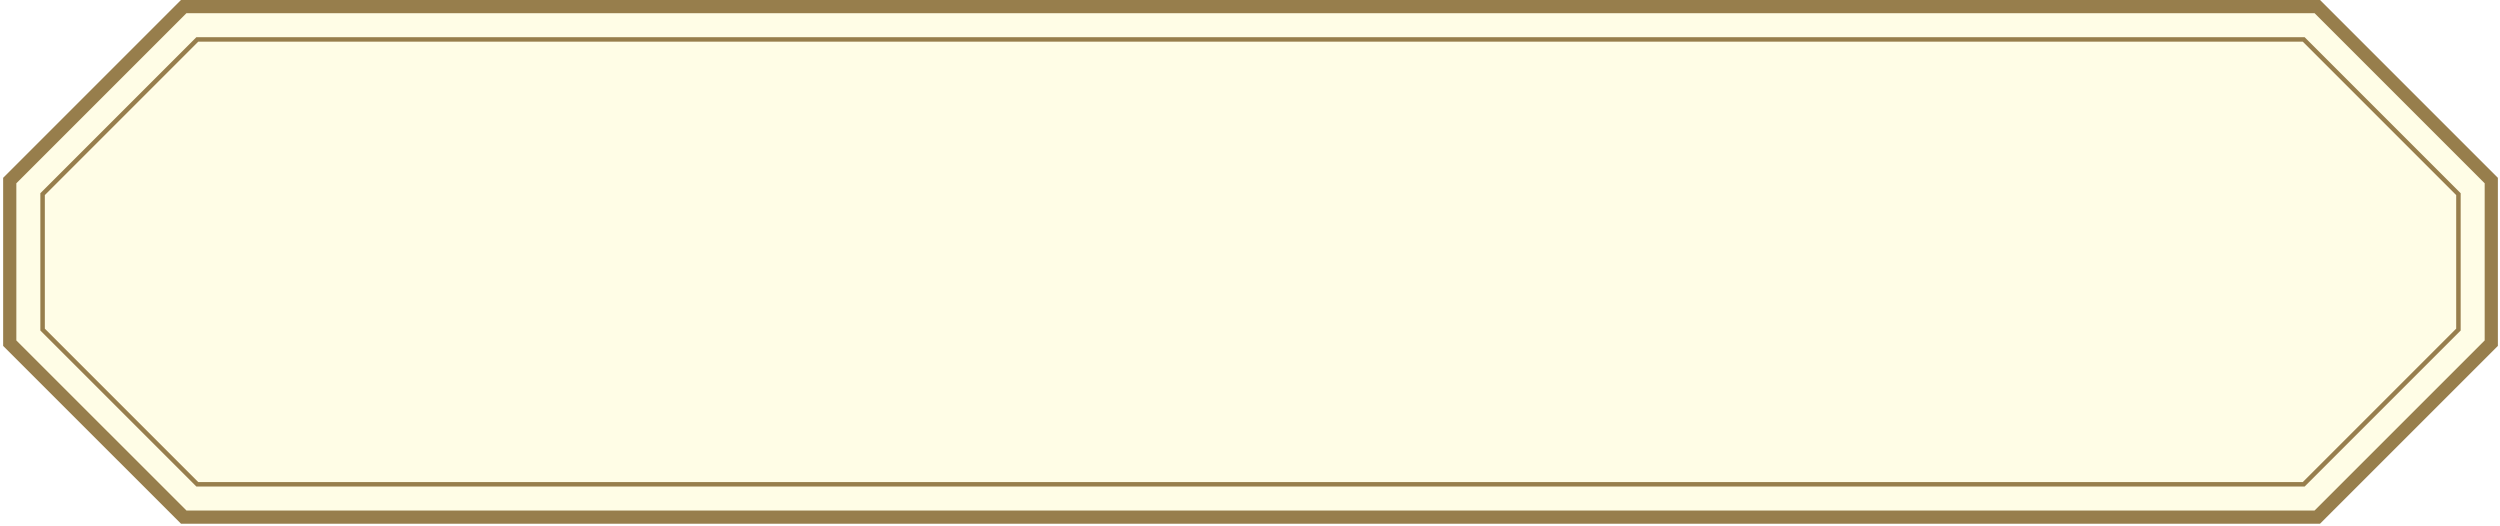
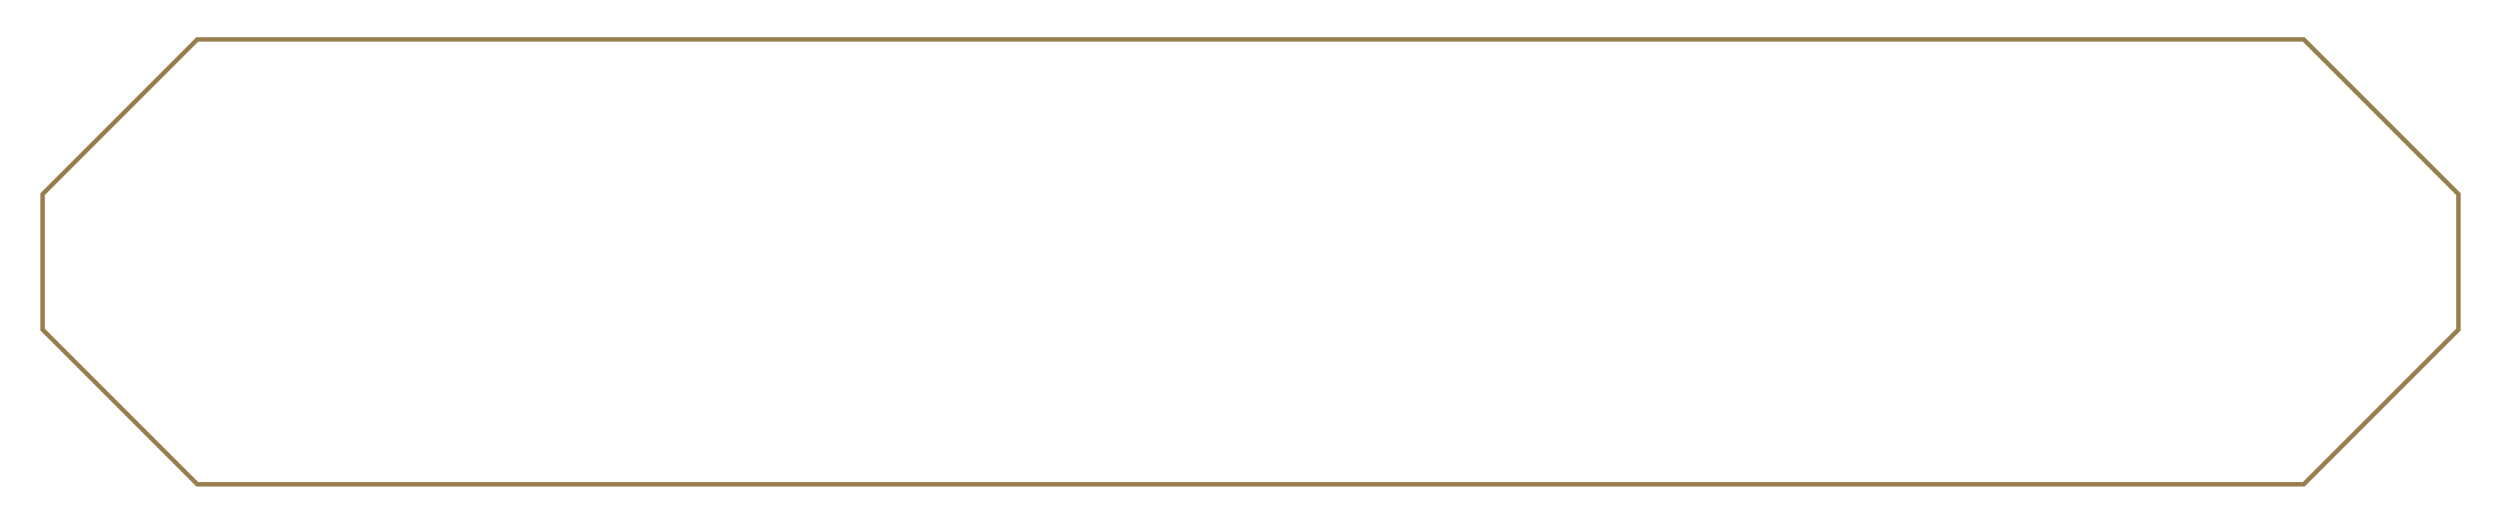
<svg xmlns="http://www.w3.org/2000/svg" width="513" height="108" viewBox="0 0 513 108" fill="none" class="level-up-button">
  <style>
.level-up-button {
  transition: filter 0.3s ease;
}
.level-up-button:hover {
  filter: brightness(1.2);
}
svg:hover path {
  fill: #FFFDE6;
  filter: brightness(1.2);
  transition: all 0.3s ease;
}
</style>
-   <path d="M2 37.05V70.42L37.7 106.11H475.51L511.21 70.42V37.05L475.51 1.35H37.7L2 37.05Z" fill="#FFFDE6" stroke="#977E4C" stroke-width="2.71" stroke-miterlimit="10" />
  <path d="M504.47 67.63L472.72 99.38H40.49L8.74 67.63V39.84L40.49 8.09H472.72L504.47 39.84V67.63Z" stroke="#977E4C" stroke-width="0.92" stroke-miterlimit="10" />
</svg>